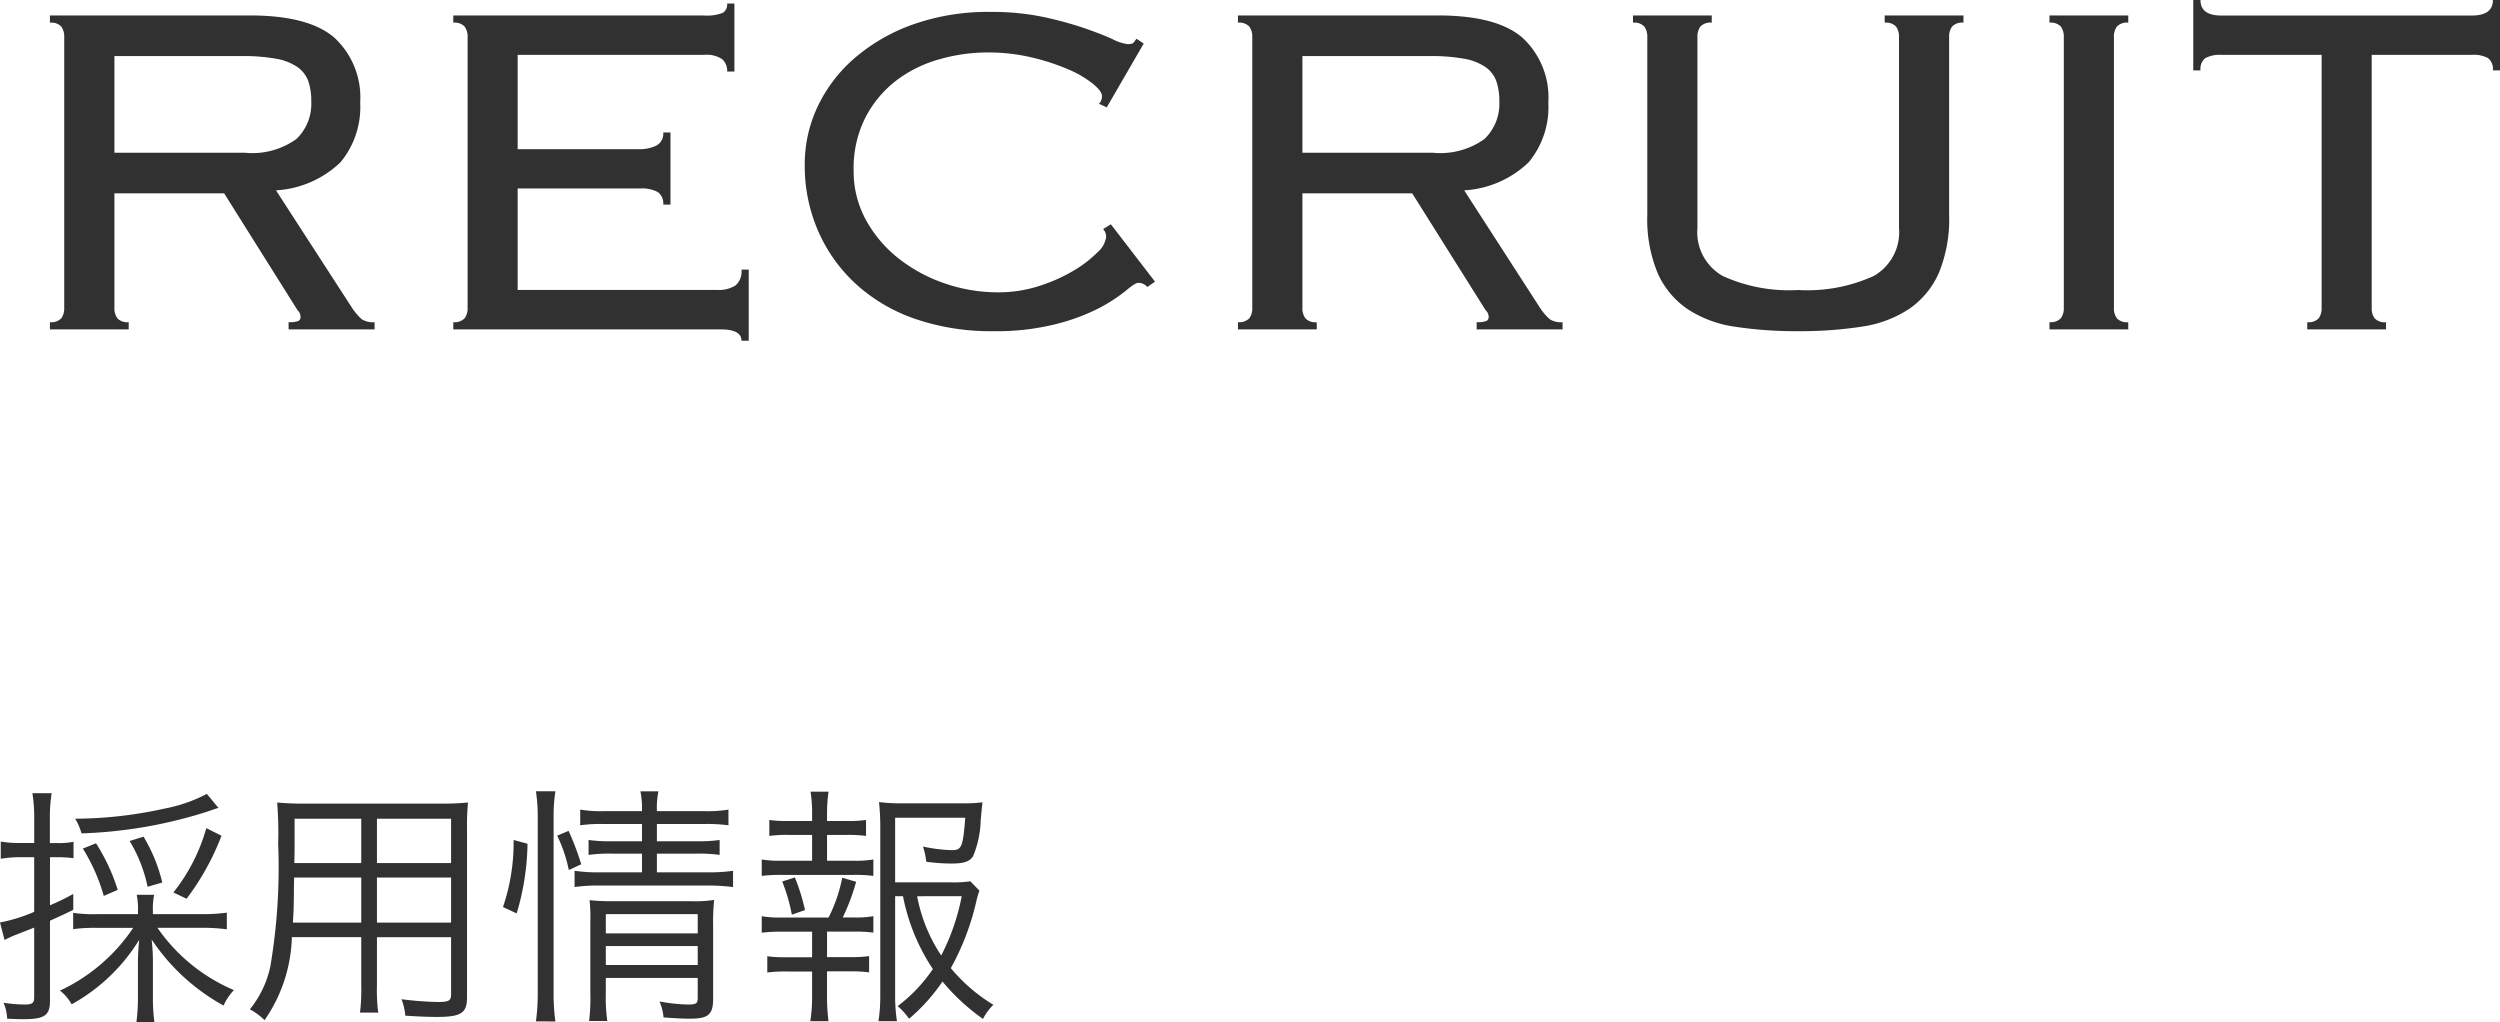
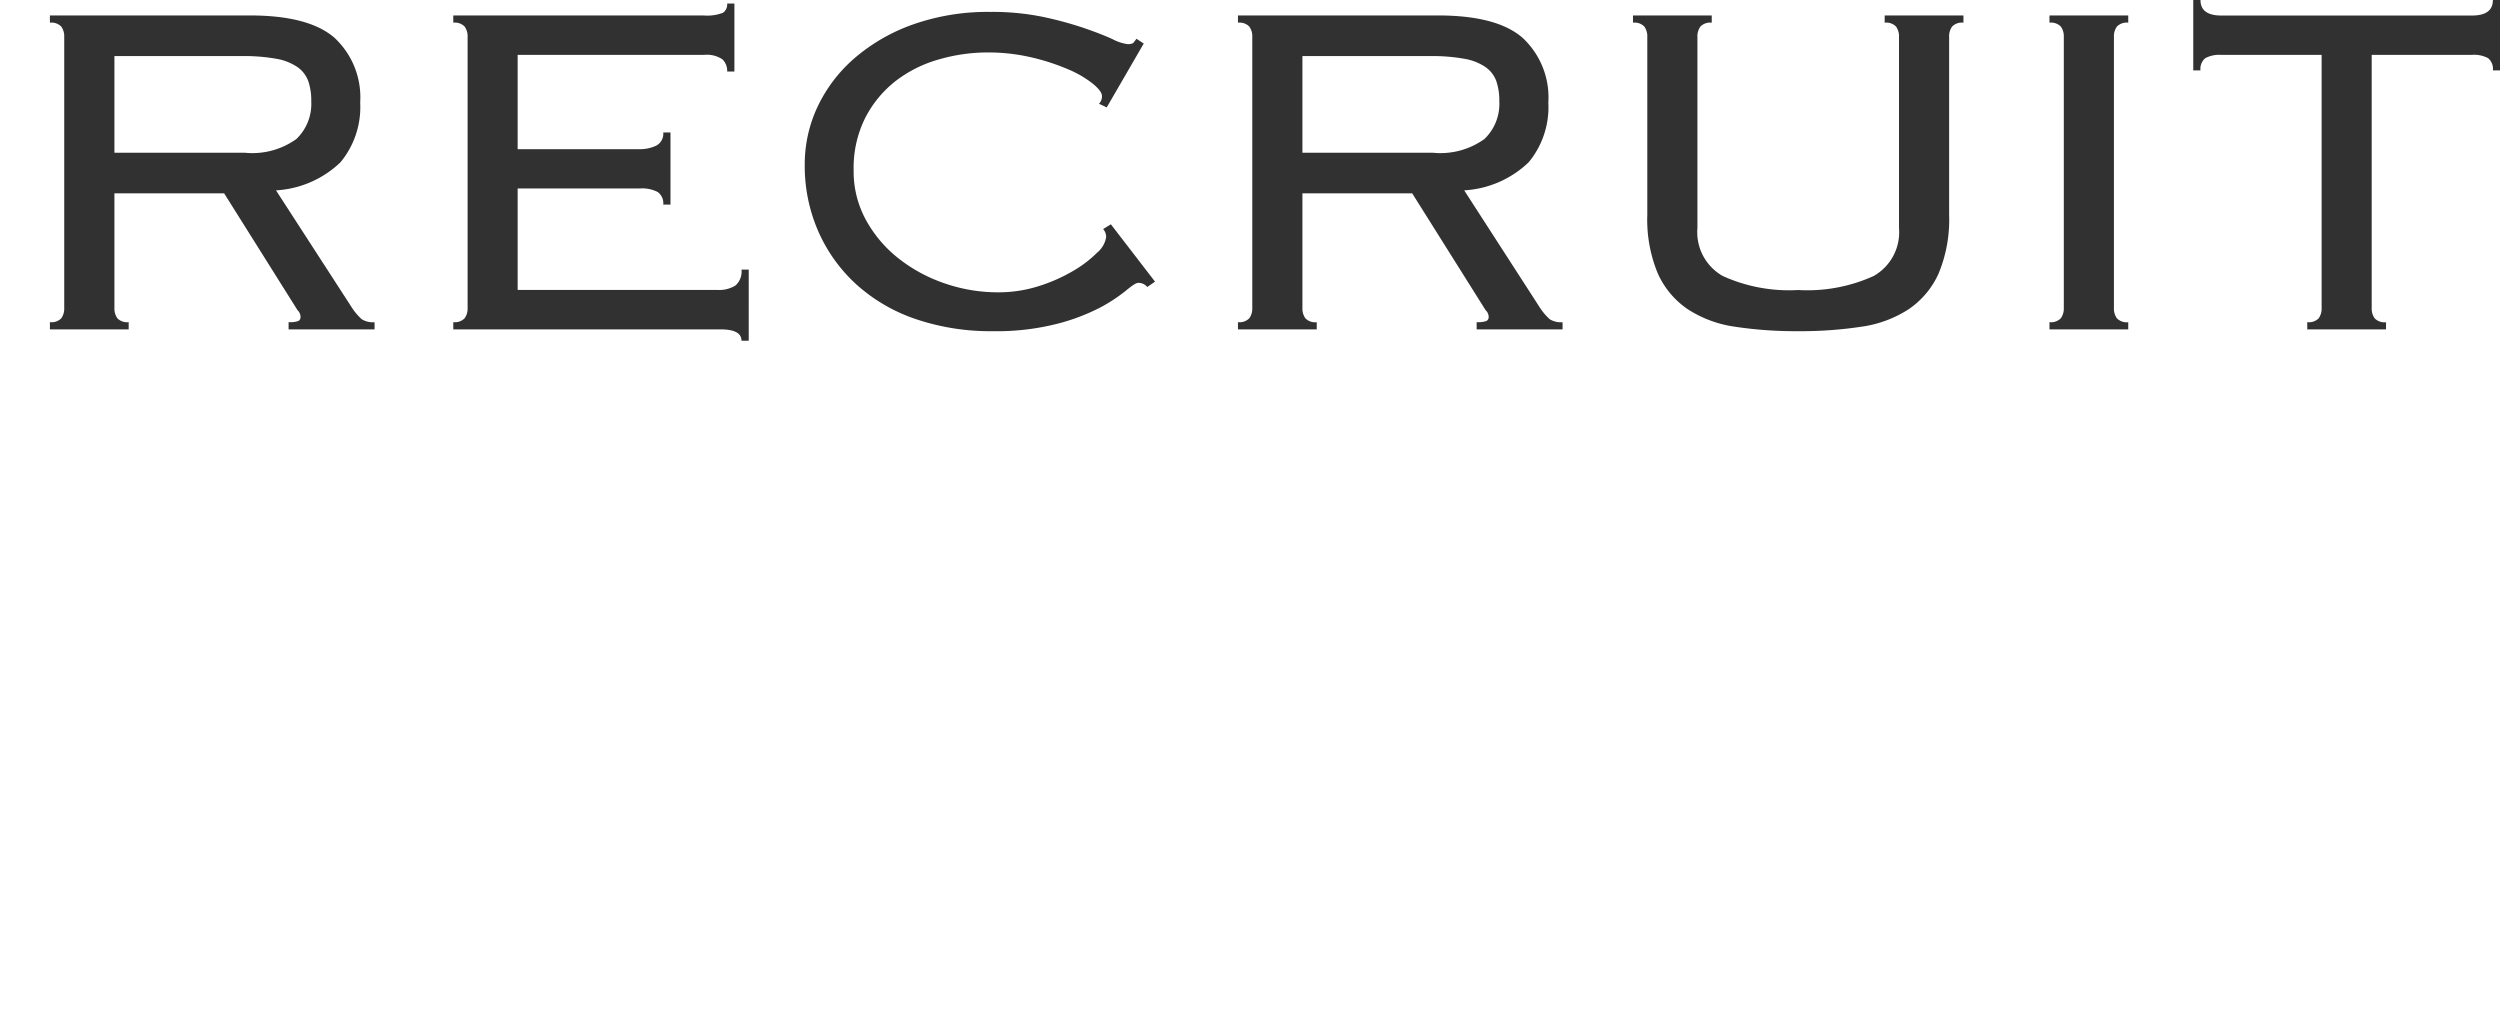
<svg xmlns="http://www.w3.org/2000/svg" width="138.258" height="56.533" viewBox="0 0 138.258 56.533">
  <g id="グループ_23" data-name="グループ 23" transform="translate(-621.672 -3010.91)">
    <path id="パス_325" data-name="パス 325" d="M14.223-9.768a4.177,4.177,0,0,0,2.838-.759,2.685,2.685,0,0,0,.825-2.079,3.353,3.353,0,0,0-.165-1.122,1.628,1.628,0,0,0-.594-.775,2.962,2.962,0,0,0-1.171-.462,9.962,9.962,0,0,0-1.9-.149H7v5.346ZM7-1.188a.924.924,0,0,0,.165.577A.755.755,0,0,0,7.788-.4V0H3.432V-.4A.755.755,0,0,0,4.059-.61a.924.924,0,0,0,.165-.577V-16.17a.924.924,0,0,0-.165-.577.755.755,0,0,0-.627-.215v-.4H14.487q3.267,0,4.686,1.238a4.5,4.5,0,0,1,1.419,3.581A4.777,4.777,0,0,1,19.5-9.24a5.613,5.613,0,0,1-3.564,1.551L20.1-1.254a3.308,3.308,0,0,0,.577.693,1.182,1.182,0,0,0,.71.165V0H16.632V-.4a1.361,1.361,0,0,0,.545-.066.243.243,0,0,0,.115-.231.5.5,0,0,0-.165-.363L13.068-7.524H7ZM26.532-16.17a.924.924,0,0,0-.165-.577.755.755,0,0,0-.627-.215v-.4H39.567a2.444,2.444,0,0,0,1.089-.148.561.561,0,0,0,.231-.511h.4v3.762h-.4a.882.882,0,0,0-.264-.676A1.537,1.537,0,0,0,39.6-15.18H29.3v5.214H36a2.1,2.1,0,0,0,.973-.2.744.744,0,0,0,.379-.726h.4V-6.9h-.4a.771.771,0,0,0-.3-.693,1.855,1.855,0,0,0-.99-.2H29.3v5.61H40.326a1.708,1.708,0,0,0,1.023-.247,1.028,1.028,0,0,0,.33-.875h.4V.627h-.4Q41.679,0,40.524,0H25.74V-.4a.755.755,0,0,0,.627-.214.924.924,0,0,0,.165-.577ZM64.119-2.343a.625.625,0,0,0-.5-.231q-.165,0-.677.429A9.022,9.022,0,0,1,61.5-1.2,11.267,11.267,0,0,1,59.1-.3a13.59,13.59,0,0,1-3.531.4,12.888,12.888,0,0,1-4.224-.66,9.4,9.4,0,0,1-3.284-1.9A8.69,8.69,0,0,1,45.936-5.4a9,9,0,0,1-.759-3.713,7.47,7.47,0,0,1,.709-3.2A8.142,8.142,0,0,1,47.932-15a10.105,10.105,0,0,1,3.234-1.864,12.394,12.394,0,0,1,4.273-.693,13.867,13.867,0,0,1,2.937.28,20.051,20.051,0,0,1,2.244.611q.957.33,1.568.61a2.541,2.541,0,0,0,.841.281q.264,0,.33-.083t.165-.214l.4.264-2.046,3.531-.429-.2a.58.58,0,0,0,.165-.429q0-.264-.5-.677a5.776,5.776,0,0,0-1.353-.792,12.006,12.006,0,0,0-2.013-.66,10.464,10.464,0,0,0-2.475-.28,9.689,9.689,0,0,0-2.656.379,7.06,7.06,0,0,0-2.376,1.172,6.142,6.142,0,0,0-1.7,2.029,6.2,6.2,0,0,0-.66,2.954,5.582,5.582,0,0,0,.676,2.722,6.955,6.955,0,0,0,1.8,2.128,8.564,8.564,0,0,0,2.557,1.386,9,9,0,0,0,2.954.495,7.307,7.307,0,0,0,2.26-.346,9.14,9.14,0,0,0,1.9-.842,6.451,6.451,0,0,0,1.32-1.007,1.408,1.408,0,0,0,.495-.841.625.625,0,0,0-.165-.462l.429-.264L64.548-2.64ZM79.926-9.768a4.177,4.177,0,0,0,2.838-.759,2.685,2.685,0,0,0,.825-2.079,3.353,3.353,0,0,0-.165-1.122,1.628,1.628,0,0,0-.594-.775,2.962,2.962,0,0,0-1.172-.462,9.962,9.962,0,0,0-1.9-.149H72.7v5.346ZM72.7-1.188a.924.924,0,0,0,.165.577.755.755,0,0,0,.627.214V0H69.135V-.4a.755.755,0,0,0,.627-.214.924.924,0,0,0,.165-.577V-16.17a.924.924,0,0,0-.165-.577.755.755,0,0,0-.627-.215v-.4H80.19q3.267,0,4.686,1.238A4.5,4.5,0,0,1,86.3-12.54a4.777,4.777,0,0,1-1.089,3.3,5.613,5.613,0,0,1-3.564,1.551L85.8-1.254a3.308,3.308,0,0,0,.577.693,1.182,1.182,0,0,0,.71.165V0H82.335V-.4a1.361,1.361,0,0,0,.544-.066A.243.243,0,0,0,83-.693a.5.5,0,0,0-.165-.363L78.771-7.524H72.7ZM91.773-16.17a.924.924,0,0,0-.165-.577.755.755,0,0,0-.627-.215v-.4h4.356v.4a.755.755,0,0,0-.627.215.924.924,0,0,0-.165.577V-5.61a2.782,2.782,0,0,0,1.4,2.657,8.854,8.854,0,0,0,4.174.776,8.854,8.854,0,0,0,4.174-.776,2.782,2.782,0,0,0,1.4-2.657V-16.17a.924.924,0,0,0-.165-.577.755.755,0,0,0-.627-.215v-.4h4.356v.4a.755.755,0,0,0-.627.215.924.924,0,0,0-.165.577v9.834a7.773,7.773,0,0,1-.577,3.234,4.713,4.713,0,0,1-1.65,1.98,6.427,6.427,0,0,1-2.623.974,22.342,22.342,0,0,1-3.5.247,22.342,22.342,0,0,1-3.5-.247A6.426,6.426,0,0,1,94-1.122a4.713,4.713,0,0,1-1.65-1.98,7.773,7.773,0,0,1-.577-3.234ZM114.015-.4a.755.755,0,0,0,.627-.214.924.924,0,0,0,.165-.577V-16.17a.924.924,0,0,0-.165-.577.755.755,0,0,0-.627-.215v-.4h4.356v.4a.755.755,0,0,0-.627.215.924.924,0,0,0-.165.577V-1.188a.924.924,0,0,0,.165.577.755.755,0,0,0,.627.214V0h-4.356Zm14.256,0A.755.755,0,0,0,128.9-.61a.924.924,0,0,0,.165-.577V-15.18h-5.544a1.634,1.634,0,0,0-.891.182.766.766,0,0,0-.264.677h-.4v-3.894h.4q0,.858,1.155.858h13.86q1.155,0,1.155-.858h.4v3.894h-.4A.766.766,0,0,0,138.27-15a1.634,1.634,0,0,0-.891-.182h-5.544V-1.188A.924.924,0,0,0,132-.61a.755.755,0,0,0,.627.214V0h-4.356Z" transform="translate(621 3029.126)" fill="#313131" />
-     <path id="パス_326" data-name="パス 326" d="M9.128-4.886v-.168a3.7,3.7,0,0,1,.07-.9H8.232a3.776,3.776,0,0,1,.07.9v.168H6.076a8.253,8.253,0,0,1-1.358-.07v.9a8.681,8.681,0,0,1,1.358-.07h1.96A9.9,9.9,0,0,1,3.99-.658,2.571,2.571,0,0,1,4.634.1a10.1,10.1,0,0,0,3.738-3.57A12.477,12.477,0,0,0,8.3-2.114V-.336a10.893,10.893,0,0,1-.084,1.428h.994A10.6,10.6,0,0,1,9.128-.336V-2.142a11.1,11.1,0,0,0-.07-1.344A11.31,11.31,0,0,0,13.034.168a3.156,3.156,0,0,1,.574-.854A9.774,9.774,0,0,1,9.38-4.13h2.506a9.523,9.523,0,0,1,1.33.084V-4.97a9.106,9.106,0,0,1-1.33.084ZM2.562-8.036v3.024a9.126,9.126,0,0,1-1.89.588l.252.966a6.287,6.287,0,0,1,.686-.308c.308-.126.476-.182.952-.378V-.28c0,.308-.112.392-.518.392A7.785,7.785,0,0,1,.868.014a2.542,2.542,0,0,1,.2.882c.322.014.658.028.868.028,1.2,0,1.5-.2,1.5-1.022V-4.522c.616-.28.77-.35,1.288-.6v-.882a13.547,13.547,0,0,1-1.288.63v-2.66h.364a6.254,6.254,0,0,1,.938.056v-.91a4.092,4.092,0,0,1-.952.07H3.43v-1.358a8.111,8.111,0,0,1,.1-1.4H2.464a8.506,8.506,0,0,1,.1,1.414V-8.82h-.8A6.138,6.138,0,0,1,.714-8.9v.952A6.594,6.594,0,0,1,1.75-8.036Zm9.548-3.5a8.3,8.3,0,0,1-2.338.812,23.173,23.173,0,0,1-4.942.56,3.3,3.3,0,0,1,.35.812,25.5,25.5,0,0,0,6.944-1.2c.448-.154.448-.154.63-.21ZM7.182-6.23a10.713,10.713,0,0,0-1.2-2.576l-.728.294A10.23,10.23,0,0,1,6.412-5.894Zm2.464-.406A8.851,8.851,0,0,0,8.61-9.17l-.77.238A7.966,7.966,0,0,1,8.834-6.4Zm1.344.9a14.21,14.21,0,0,0,1.932-3.486l-.84-.42a10.1,10.1,0,0,1-1.82,3.556ZM21.518-3.612h4.1V-.448c0,.35-.126.42-.742.42a17.9,17.9,0,0,1-2-.154,3.271,3.271,0,0,1,.21.91c.588.042,1.288.07,1.736.07C26.18.8,26.5.588,26.5-.294V-9.688a11.816,11.816,0,0,1,.056-1.372A13.564,13.564,0,0,1,25.074-11H17.542A14.911,14.911,0,0,1,16-11.06a21.277,21.277,0,0,1,.056,2.282,32.771,32.771,0,0,1-.434,6.79A5.627,5.627,0,0,1,14.49.378a3.4,3.4,0,0,1,.812.6,8.442,8.442,0,0,0,1.512-4.592H20.65V-.966A10.272,10.272,0,0,1,20.58.56h1.008a10.041,10.041,0,0,1-.07-1.526Zm0-4.1v-2.45h4.1v2.45Zm-.868,0h-3.7l.014-.784v-1.666H20.65Zm.868.8h4.1v2.492h-4.1Zm-.868,0v2.492H16.87c.042-.644.042-.7.056-1.568,0-.2,0-.532.014-.924ZM36.176-9.87v.952H34.51a8.026,8.026,0,0,1-1.288-.07v.826a8.377,8.377,0,0,1,1.274-.07h1.68V-7.2h-2.3a8.76,8.76,0,0,1-1.428-.084v.9a9.121,9.121,0,0,1,1.428-.084h5.95a10.843,10.843,0,0,1,1.386.084v-.9A8.642,8.642,0,0,1,39.83-7.2H37V-8.232h2.17a8.437,8.437,0,0,1,1.3.07v-.826a7.921,7.921,0,0,1-1.288.07H37V-9.87h2.6a8.791,8.791,0,0,1,1.358.07v-.868a6.841,6.841,0,0,1-1.372.084H37a4.65,4.65,0,0,1,.084-1.092h-.994a4.721,4.721,0,0,1,.084,1.092H34.09a6.538,6.538,0,0,1-1.33-.084V-9.8a8.093,8.093,0,0,1,1.316-.07Zm-2,8.512h5.082V-.266c0,.322-.084.378-.546.378a9.672,9.672,0,0,1-1.568-.168,2.915,2.915,0,0,1,.224.882c.6.042,1.05.07,1.428.07C39.844.9,40.11.672,40.11-.2V-4.172a12.738,12.738,0,0,1,.056-1.5,6.928,6.928,0,0,1-1.288.07h-4.3a11.259,11.259,0,0,1-1.3-.056,9.435,9.435,0,0,1,.042,1.218V-.49a9.942,9.942,0,0,1-.07,1.512h1.008A9.616,9.616,0,0,1,34.174-.49Zm0-.714v-1.05h5.082v1.05Zm0-1.75V-4.886h5.082v1.064ZM29.246-4.928a14.057,14.057,0,0,0,.6-3.85l-.77-.21a11.053,11.053,0,0,1-.588,3.71ZM31.388,1.05a10.963,10.963,0,0,1-.1-1.6v-9.716a8.735,8.735,0,0,1,.1-1.414H30.31a9.093,9.093,0,0,1,.1,1.414v9.7a11.165,11.165,0,0,1-.1,1.61Zm1.428-8.694a14.819,14.819,0,0,0-.7-1.848l-.63.266a8.019,8.019,0,0,1,.644,1.9ZM50.61-5.88a11.088,11.088,0,0,0,1.652,4.032A8.6,8.6,0,0,1,50.316.2a3.655,3.655,0,0,1,.63.7,10.211,10.211,0,0,0,1.848-2.058A11.62,11.62,0,0,0,55.034.91a3.048,3.048,0,0,1,.574-.784A9.3,9.3,0,0,1,53.256-1.9a14.091,14.091,0,0,0,1.414-3.71,3.859,3.859,0,0,1,.168-.574l-.5-.518a6.577,6.577,0,0,1-1.12.056H50.176v-3.57h3.878c-.126,1.61-.2,1.792-.728,1.792a8.72,8.72,0,0,1-1.61-.2,4.07,4.07,0,0,1,.182.84,10.484,10.484,0,0,0,1.372.1c.714,0,1.008-.1,1.218-.406a5.575,5.575,0,0,0,.42-1.988c.07-.756.07-.756.1-.994a7.627,7.627,0,0,1-1.176.056H50.6a8.862,8.862,0,0,1-1.316-.07,12.252,12.252,0,0,1,.07,1.316V-.364a9.033,9.033,0,0,1-.1,1.4h1.022a9.158,9.158,0,0,1-.1-1.4V-5.88Zm3.248,0A12.065,12.065,0,0,1,52.724-2.6a8.828,8.828,0,0,1-1.33-3.276ZM46.41-7.84V-9.268h1.12a7.312,7.312,0,0,1,1.036.056v-.882a6.594,6.594,0,0,1-1.036.056H46.41v-.42a8.408,8.408,0,0,1,.084-1.2H45.5a7.732,7.732,0,0,1,.084,1.2v.42H44.268a6.681,6.681,0,0,1-1.05-.056v.882a7.4,7.4,0,0,1,1.05-.056h1.316V-7.84H43.918a6.074,6.074,0,0,1-1.12-.07V-7a8.235,8.235,0,0,1,1.12-.056h3.948A7.757,7.757,0,0,1,48.972-7v-.91a5.729,5.729,0,0,1-1.106.07ZM47.278-4.7a11.891,11.891,0,0,0,.742-1.974L47.25-6.9a8.377,8.377,0,0,1-.756,2.2H43.918a5.892,5.892,0,0,1-1.12-.07v.91a8.5,8.5,0,0,1,1.12-.056h1.666v1.414H44.156a6.912,6.912,0,0,1-1.05-.056v.9a7.4,7.4,0,0,1,1.05-.056h1.428V-.294a8.505,8.505,0,0,1-.1,1.33h1.008a10.438,10.438,0,0,1-.084-1.33V-1.722H47.7a7.44,7.44,0,0,1,1.036.056v-.9a6.825,6.825,0,0,1-1.036.056H46.41V-3.92h1.456a7.884,7.884,0,0,1,1.106.056v-.91a5.385,5.385,0,0,1-1.106.07ZM45.192-5.11a11.258,11.258,0,0,0-.56-1.806l-.7.224a9.891,9.891,0,0,1,.532,1.834Z" transform="translate(621 3066.351)" fill="#313131" />
  </g>
</svg>